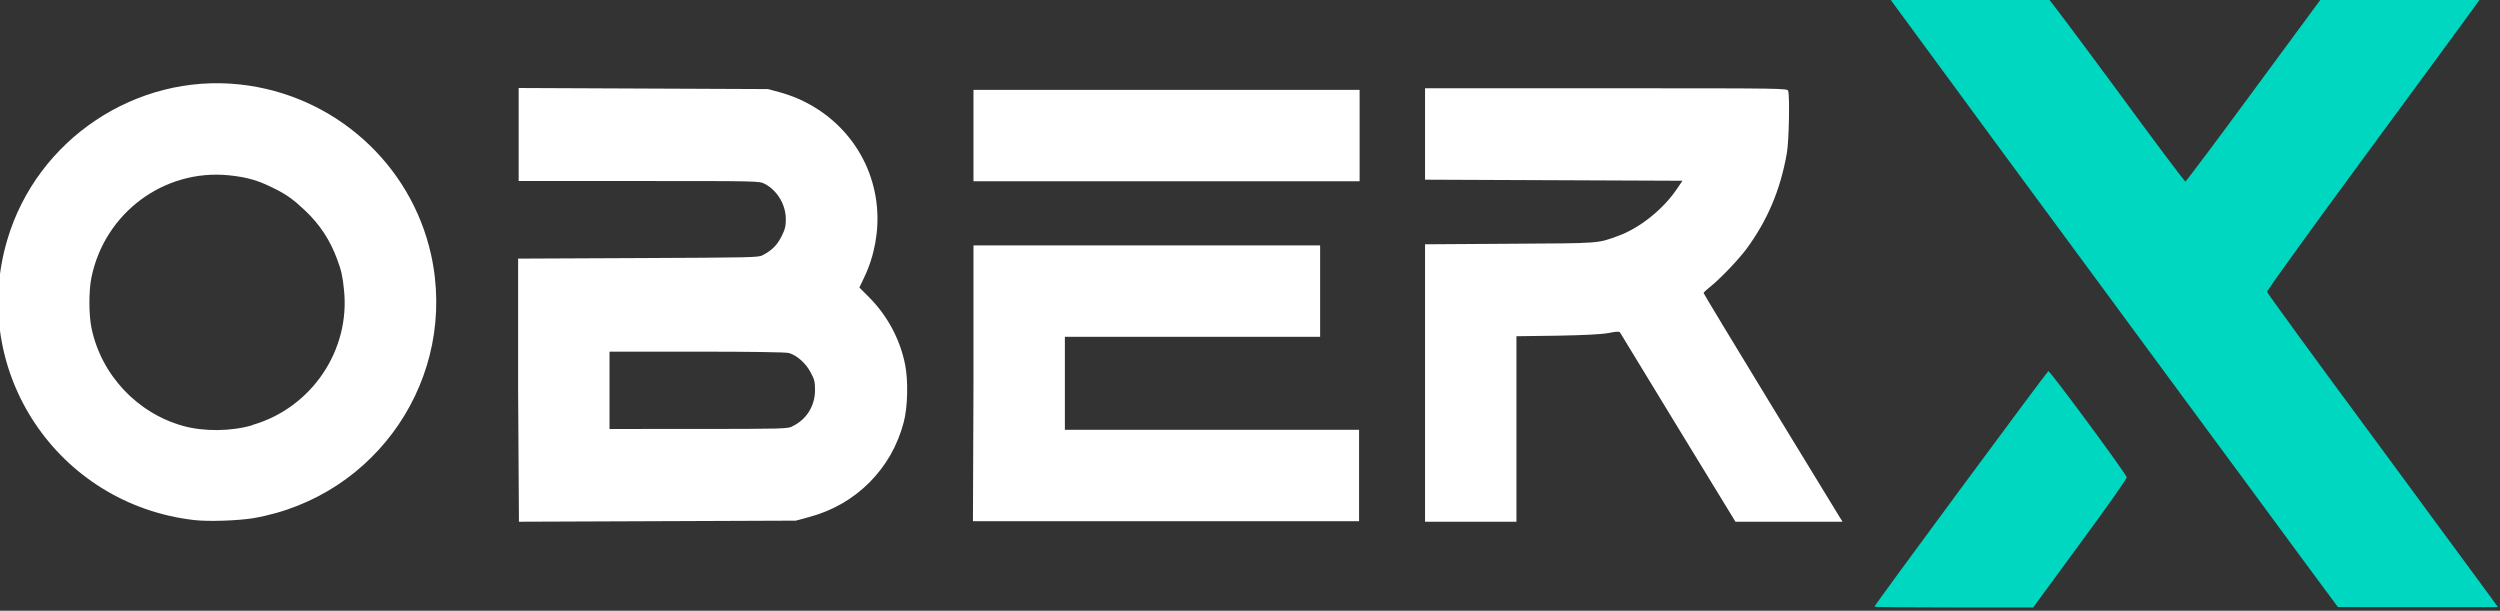
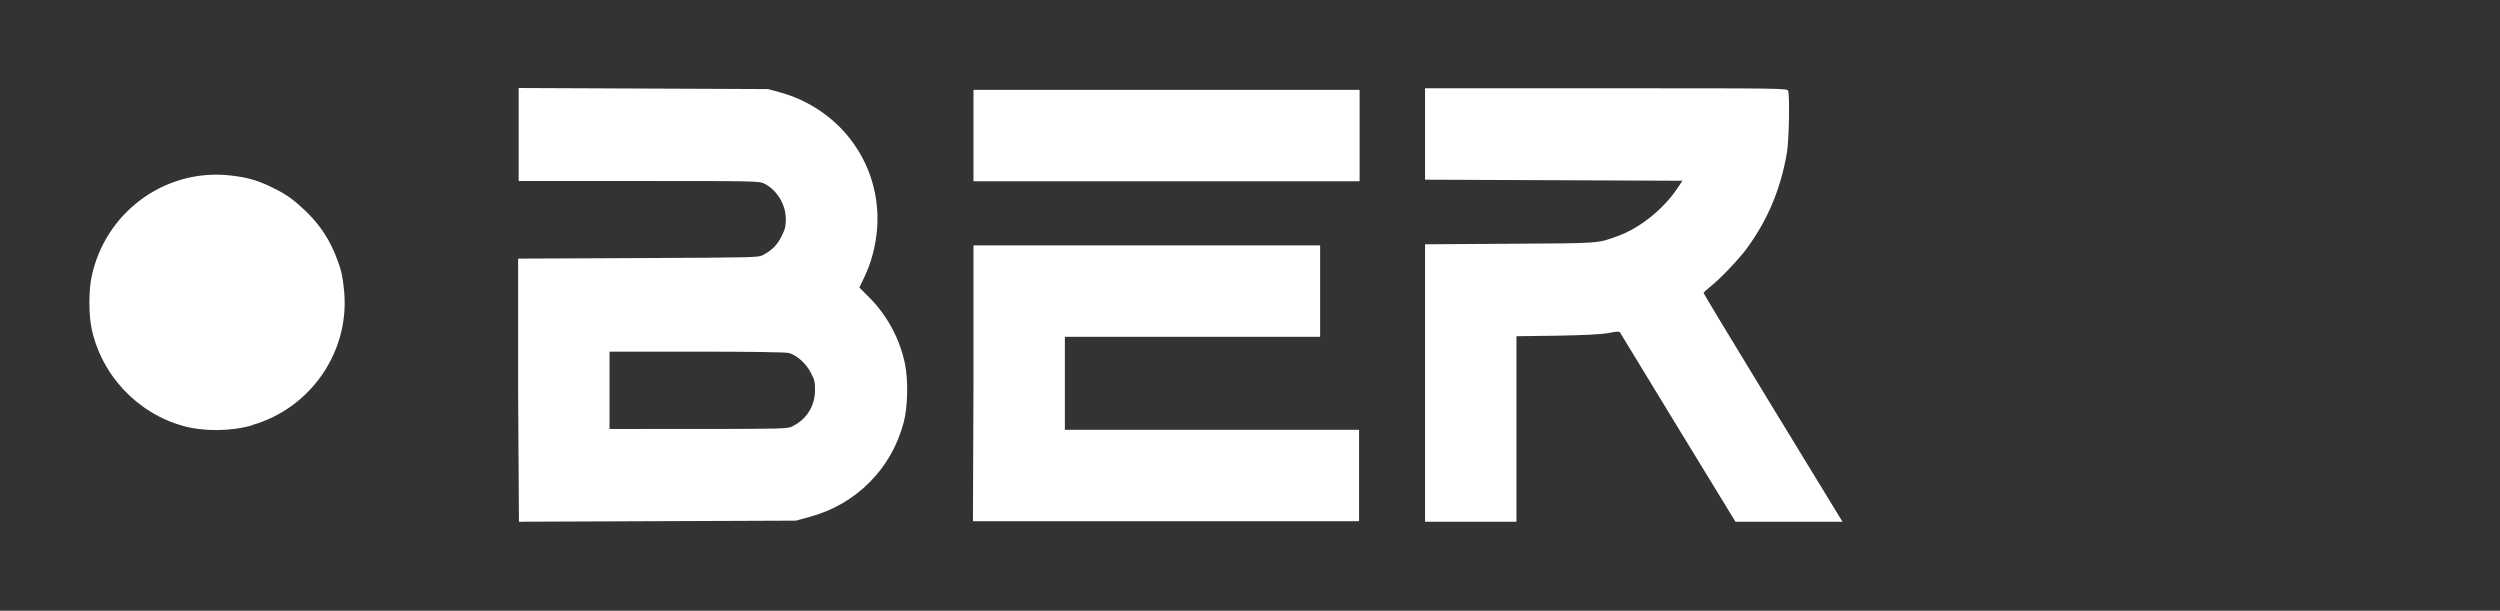
<svg xmlns="http://www.w3.org/2000/svg" xmlns:ns1="http://sodipodi.sourceforge.net/DTD/sodipodi-0.dtd" xmlns:ns2="http://www.inkscape.org/namespaces/inkscape" version="1.1" id="svg6286" width="129.622" height="31.665">
  <rect width="100%" height="100%" fill="#333333" stroke="none" />
  <defs id="defs6290" />
  <ns1:namedview id="namedview6288" pagecolor="#ffffff" bordercolor="#666666" borderopacity="1.0" ns2:pageshadow="2" ns2:pageopacity="0.0" ns2:pagecheckerboard="0" />
  <ns2:clipboard style="font-variation-settings:normal;opacity:1;vector-effect:none;fill:#ffffff;fill-opacity:1;stroke-width:3.78;stroke-linecap:butt;stroke-linejoin:miter;stroke-miterlimit:4;stroke-dasharray:none;stroke-dashoffset:0;stroke-opacity:1;-inkscape-stroke:none;stop-color:#000000;stop-opacity:1" min="220.129,72.117" max="349.75,103.781" geom-min="220.129,72.117" geom-max="349.75,103.781" />
  <g id="g6292" transform="matrix(3.78,0,0,3.78,-220.129,-72.117)">
    <g id="g1081" transform="matrix(3.709,0,0,3.709,-227.146,-397.715)" style="display:inline;opacity:1;fill:#ffffff;stroke-width:0.27" ns2:transform-center-x="16.375828" ns2:transform-center-y="-10.381528">
-       <path id="path1075" style="fill:#00d7c0;fill-opacity:1;stroke-width:0.27" d="m 83.875,114.617 c 0,-0.006 0.638,-0.869 0.643,-0.871 0.006,-0.002 0.289,0.381 0.29,0.393 4.1e-4,0.005 -0.077,0.115 -0.173,0.245 l -0.173,0.236 h -0.294 c -0.161,0 -0.294,-0.001 -0.294,-0.003 z m 1.567,-0.197 c -0.081,-0.11 -0.267,-0.363 -0.415,-0.563 -0.147,-0.199 -0.454,-0.617 -0.683,-0.927 l -0.415,-0.565 0.289,-0.002 c 0.159,-9.5e-4 0.292,-4.7e-4 0.296,9.4e-4 0.004,0.001 0.119,0.155 0.257,0.342 0.137,0.187 0.251,0.339 0.254,0.339 0.002,8e-5 0.118,-0.154 0.256,-0.342 l 0.252,-0.342 h 0.293 c 0.161,0 0.293,10e-4 0.293,0.003 0,0.002 -0.179,0.246 -0.397,0.542 -0.218,0.296 -0.396,0.542 -0.395,0.547 9.82e-4,0.005 0.18,0.251 0.399,0.547 0.218,0.296 0.41,0.557 0.426,0.579 l 0.029,0.04 -0.296,-1.1e-4 -0.296,-1.1e-4 z" />
      <path id="path1077" style="fill:#ffffff;fill-opacity:1;stroke-width:0.27" d="m 78.859,113.817 v -0.487 l 0.444,-0.002 c 0.425,-0.002 0.445,-0.002 0.461,-0.011 0.034,-0.018 0.053,-0.037 0.069,-0.069 0.013,-0.026 0.016,-0.037 0.016,-0.064 -7e-5,-0.054 -0.032,-0.107 -0.079,-0.131 -0.019,-0.01 -0.028,-0.01 -0.464,-0.01 l -0.445,-1e-5 v -0.172 -0.172 l 0.461,0.002 0.461,0.002 0.041,0.011 c 0.202,0.055 0.344,0.223 0.362,0.425 0.008,0.088 -0.009,0.181 -0.047,0.26 l -0.018,0.038 0.035,0.035 c 0.068,0.068 0.115,0.155 0.134,0.249 0.012,0.06 0.01,0.158 -0.005,0.214 -0.023,0.087 -0.065,0.16 -0.126,0.222 -0.062,0.062 -0.136,0.105 -0.225,0.129 l -0.048,0.013 -0.512,0.002 -0.512,0.002 z m 1.014,0.133 c 0.052,-0.024 0.084,-0.075 0.084,-0.134 5e-6,-0.03 -0.002,-0.039 -0.016,-0.065 -0.017,-0.033 -0.051,-0.064 -0.081,-0.072 -0.01,-0.003 -0.142,-0.005 -0.34,-0.005 l -0.323,-2e-5 v 0.143 0.143 l 0.328,-10e-5 c 0.308,-1.1e-4 0.329,-6.7e-4 0.348,-0.009 z m 0.67,-0.158 v -0.511 h 0.641 0.641 v 0.169 l -10e-7,0.169 h -0.472 -0.472 v 0.172 0.172 h 0.544 l 0.544,1e-5 v 0.169 0.169 h -0.714 -0.714 z m 1.67,-0.002 v -0.513 l 0.313,-0.002 c 0.34,-0.002 0.323,-6.7e-4 0.401,-0.029 0.08,-0.029 0.166,-0.098 0.217,-0.173 l 0.021,-0.031 -0.476,-0.002 -0.476,-0.002 v -0.169 l 10e-7,-0.169 h 0.67 c 0.666,0 0.67,6e-5 0.673,0.01 0.006,0.021 0.003,0.186 -0.005,0.23 -0.024,0.137 -0.072,0.249 -0.15,0.355 -0.03,0.04 -0.095,0.108 -0.131,0.137 -0.015,0.012 -0.027,0.023 -0.027,0.025 0,0.002 0.111,0.186 0.247,0.409 0.136,0.223 0.252,0.413 0.257,0.421 l 0.01,0.016 -0.198,-2e-5 -0.198,-1e-5 -0.212,-0.347 c -0.116,-0.191 -0.213,-0.35 -0.215,-0.353 -0.003,-0.004 -0.012,-0.004 -0.042,0.002 -0.027,0.005 -0.084,0.008 -0.19,0.01 l -0.151,0.002 v 0.343 0.343 h -0.169 -0.169 v -0.513 z m -1.67,-0.915 v -0.169 h 0.714 0.714 v 0.169 0.169 h -0.714 -0.714 z" />
-       <path id="path1079" style="fill:#ffffff;fill-opacity:1;stroke-width:0.27" d="m 77.662,114.297 c -0.507,-0.058 -0.836,-0.552 -0.692,-1.037 0.11,-0.372 0.477,-0.616 0.861,-0.574 0.347,0.038 0.631,0.292 0.706,0.629 0.1,0.453 -0.199,0.896 -0.658,0.975 -0.055,0.009 -0.165,0.013 -0.216,0.007 z m 0.215,-0.352 c 0.218,-0.063 0.362,-0.276 0.338,-0.5 -0.005,-0.05 -0.01,-0.072 -0.025,-0.112 -0.026,-0.071 -0.064,-0.129 -0.119,-0.181 -0.041,-0.039 -0.067,-0.058 -0.111,-0.08 -0.061,-0.031 -0.102,-0.043 -0.169,-0.05 -0.24,-0.025 -0.461,0.138 -0.51,0.378 -0.01,0.049 -0.01,0.137 3.34e-4,0.187 0.036,0.173 0.169,0.315 0.34,0.362 0.076,0.021 0.177,0.02 0.255,-0.003 z" />
+       <path id="path1079" style="fill:#ffffff;fill-opacity:1;stroke-width:0.27" d="m 77.662,114.297 z m 0.215,-0.352 c 0.218,-0.063 0.362,-0.276 0.338,-0.5 -0.005,-0.05 -0.01,-0.072 -0.025,-0.112 -0.026,-0.071 -0.064,-0.129 -0.119,-0.181 -0.041,-0.039 -0.067,-0.058 -0.111,-0.08 -0.061,-0.031 -0.102,-0.043 -0.169,-0.05 -0.24,-0.025 -0.461,0.138 -0.51,0.378 -0.01,0.049 -0.01,0.137 3.34e-4,0.187 0.036,0.173 0.169,0.315 0.34,0.362 0.076,0.021 0.177,0.02 0.255,-0.003 z" />
    </g>
  </g>
</svg>